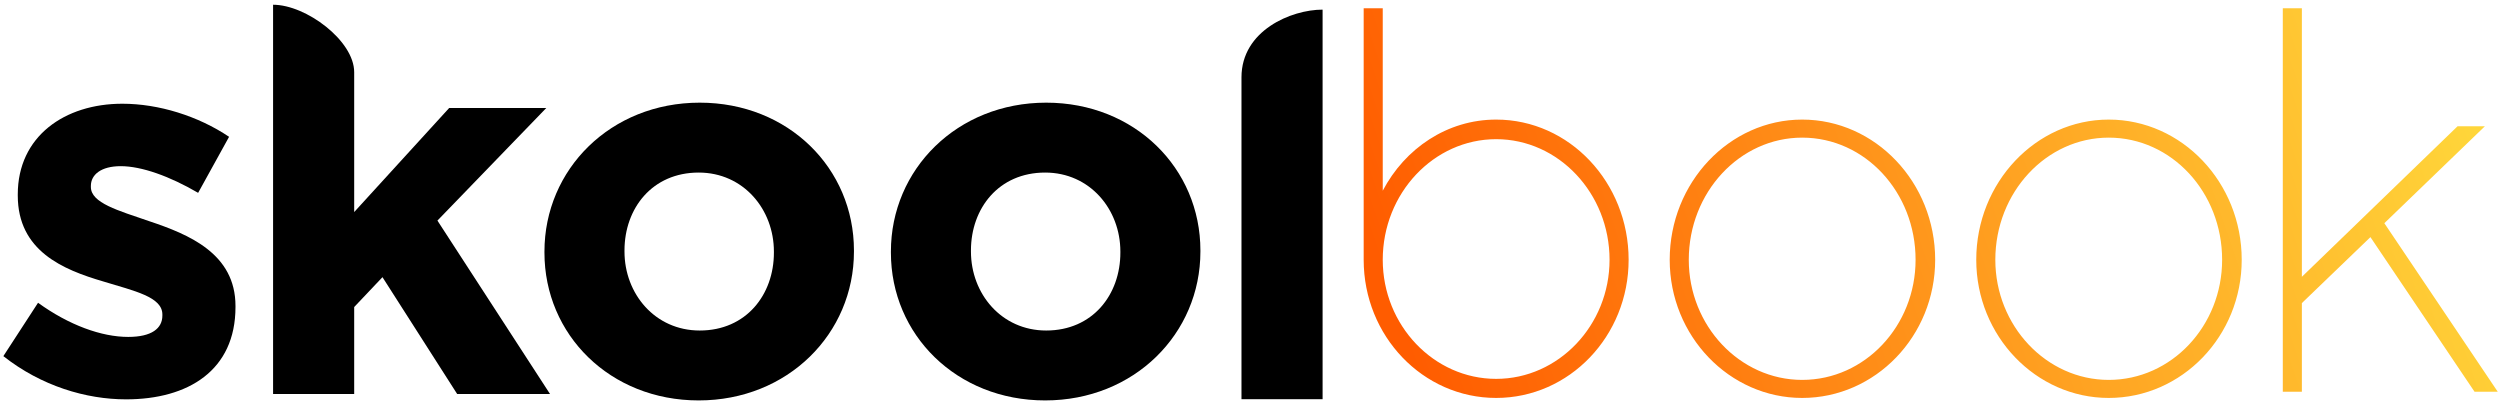
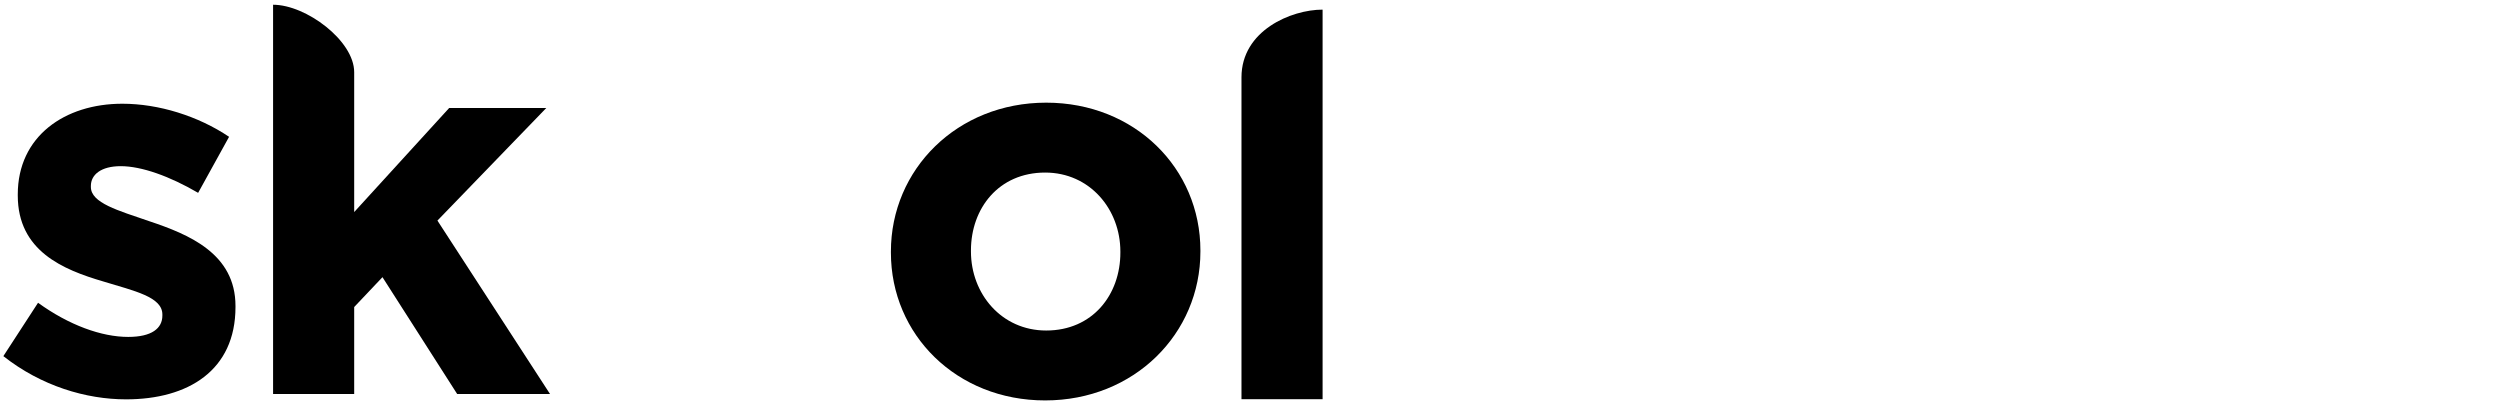
<svg xmlns="http://www.w3.org/2000/svg" width="485px" height="78px" viewBox="0 0 485 78" version="1.1">
  <title>Group</title>
  <defs>
    <linearGradient x1="100%" y1="44.096%" x2="0%" y2="55.904%" id="linearGradient-1">
      <stop stop-color="#FFD63A" offset="0%" />
      <stop stop-color="#FF5C00" offset="100%" />
    </linearGradient>
  </defs>
  <g id="Page-1" stroke="none" stroke-width="1" fill="none" fill-rule="evenodd">
    <g id="skoolbook" transform="translate(-10, -59)">
      <g id="Group" transform="translate(10.652, 59.919)">
        <path d="M216.7,48.086 C216.7,56.265 211.316,63.201 202.309,63.201 C193.614,63.201 187.713,56.058 187.713,47.88 L187.713,47.673 C187.713,39.495 193.096,32.558 202.103,32.558 C210.799,32.558 216.7,39.702 216.7,47.88 L216.7,48.086 Z M232.227,47.88 L232.227,47.673 C232.227,31.73 219.494,18.997 202.309,18.997 C185.022,18.997 172.184,31.938 172.184,47.88 L172.184,48.086 C172.184,64.03 184.918,76.763 202.103,76.763 C219.391,76.763 232.227,63.822 232.227,47.88 L232.227,47.88 Z" id="Fill-7" fill="#000000" />
-         <path d="M149.485,48.086 C149.485,56.265 144.102,63.201 135.096,63.201 C126.4,63.201 120.499,56.058 120.499,47.88 L120.499,47.673 C120.499,39.495 125.883,32.558 134.889,32.558 C143.585,32.558 149.485,39.702 149.485,47.88 L149.485,48.086 Z M165.014,47.88 L165.014,47.673 C165.014,31.73 152.281,18.997 135.096,18.997 C117.808,18.997 104.971,31.938 104.971,47.88 L104.971,48.086 C104.971,64.03 117.704,76.763 134.889,76.763 C152.177,76.763 165.014,63.822 165.014,47.88 L165.014,47.88 Z" id="Fill-8" fill="#000000" />
        <path d="M106.053,75.52 L84.209,41.875 L105.328,20.032 L86.487,20.032 L68.06,40.22 L68.06,13.079 C68.06,6.99 58.738,0 52.325,0 L52.325,75.52 L68.06,75.52 L68.06,58.646 L73.547,52.85 L88.041,75.52 L106.053,75.52 Z" id="Fill-9" fill="#000000" />
        <path d="M45.032,58.439 C45.032,48.295 36.026,44.567 28.262,41.979 C22.258,39.909 16.978,38.46 16.978,35.354 L16.978,35.147 C16.978,32.972 18.945,31.317 22.775,31.317 C26.812,31.317 32.299,33.283 37.786,36.493 L43.79,25.622 C37.786,21.585 30.125,19.204 23.085,19.204 C11.906,19.204 2.796,25.519 2.796,36.803 L2.796,37.01 C2.796,47.776 11.595,51.399 19.359,53.677 C25.466,55.54 30.849,56.679 30.849,60.095 L30.849,60.303 C30.849,62.787 28.779,64.443 24.224,64.443 C19.048,64.443 12.733,62.165 6.729,57.818 L0,68.171 C7.351,73.967 16.046,76.555 23.811,76.555 C35.819,76.555 45.032,70.965 45.032,58.646 L45.032,58.439 Z" id="Fill-10" fill="#000000" />
        <path d="M255.931,76.52 L240.195,76.52 L240.195,14.079 C240.195,5.01 249.842,0.949 255.931,0.949 L255.931,76.52 Z" id="Fill-12" fill="#000000" />
        <g id="book" transform="translate(263.901, 0.681)" fill="url(#linearGradient-1)" fill-rule="nonzero">
-           <path d="M51.4,48.8 C51.4,33.8 39.9,21.6 25.7,21.6 C16.2,21.6 8,27.2 3.7,35.4 L3.7,0 L0,0 L0,48.8 C0,63.6 11.5,75.6 25.7,75.6 C39.9,75.6 51.4,63.6 51.4,48.8 Z M47.7,48.8 C47.7,61.5 37.8,71.9 25.7,71.9 C13.6,71.9 3.7,61.5 3.7,48.8 C3.7,35.9 13.6,25.4 25.7,25.4 C37.8,25.4 47.7,35.9 47.7,48.8 Z M85.07,21.6 C70.97,21.6 59.37,33.8 59.37,48.8 C59.37,63.6 70.97,75.6 85.07,75.6 C99.27,75.6 110.87,63.6 110.87,48.8 C110.87,33.8 99.27,21.6 85.07,21.6 Z M85.07,72.1 C72.97,72.1 63.07,61.6 63.07,48.8 C63.07,35.7 72.97,25.1 85.07,25.1 C97.27,25.1 107.07,35.7 107.07,48.8 C107.07,61.6 97.27,72.1 85.07,72.1 Z M144.54,21.6 C130.44,21.6 118.84,33.8 118.84,48.8 C118.84,63.6 130.44,75.6 144.54,75.6 C158.74,75.6 170.34,63.6 170.34,48.8 C170.34,33.8 158.74,21.6 144.54,21.6 Z M144.54,72.1 C132.44,72.1 122.54,61.6 122.54,48.8 C122.54,35.7 132.44,25.1 144.54,25.1 C156.74,25.1 166.54,35.7 166.54,48.8 C166.54,61.6 156.74,72.1 144.54,72.1 Z M195.31,44.4 L215.51,74.4 L220.01,74.4 L198.01,41.7 L217.51,22.9 L212.21,22.9 L182.01,52.1 L182.01,0 L178.31,0 L178.31,74.4 L182.01,74.4 L182.01,57.2 L195.31,44.4 Z" id="Combined-Shape" />
-         </g>
+           </g>
      </g>
    </g>
  </g>
</svg>